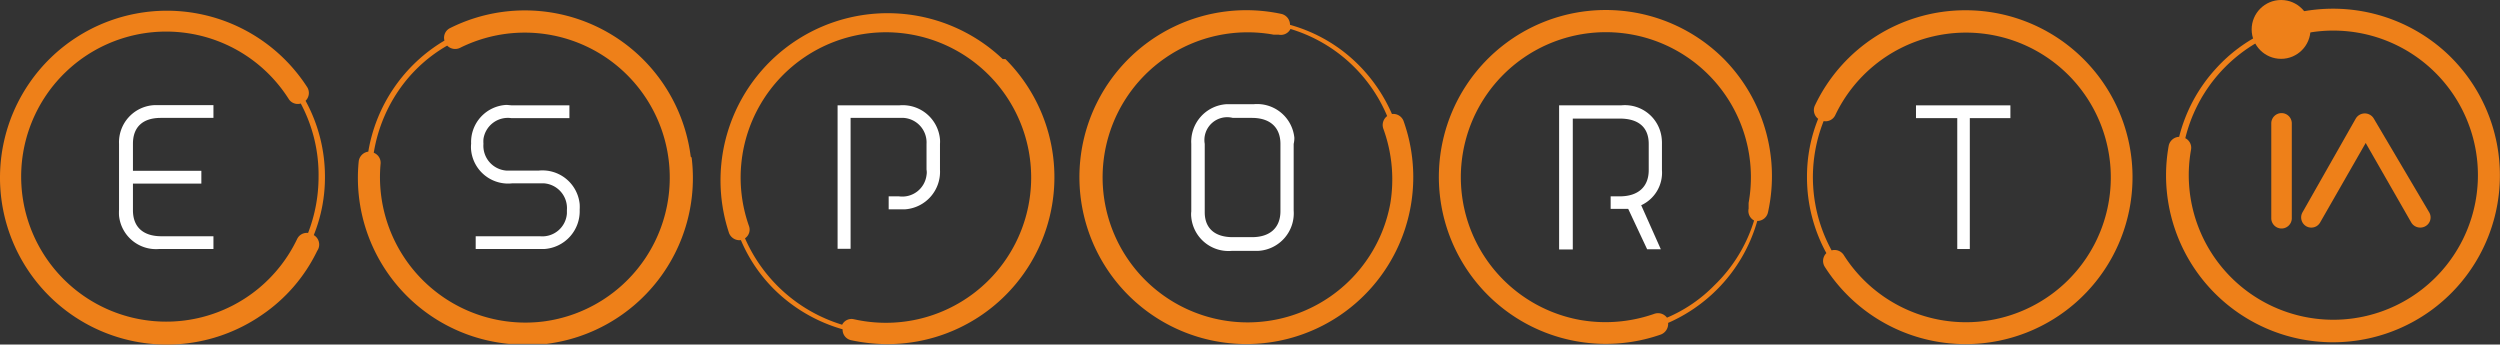
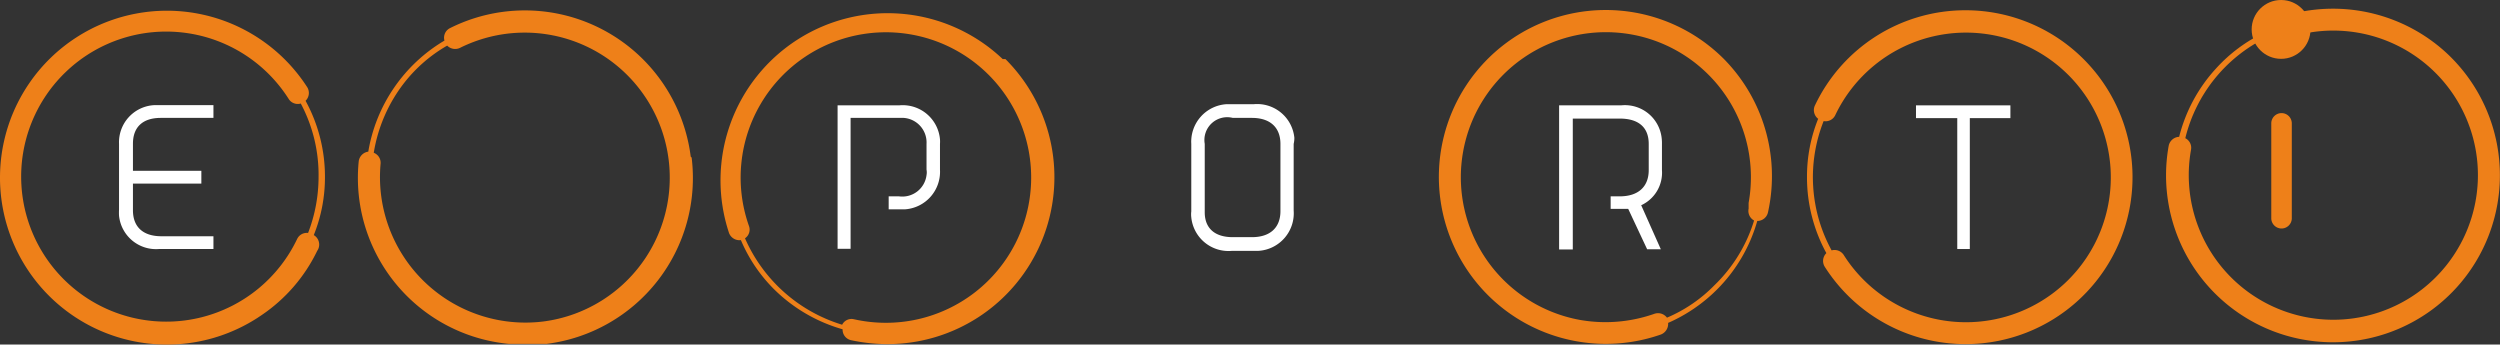
<svg xmlns="http://www.w3.org/2000/svg" id="Layer_1" data-name="Layer 1" viewBox="0 0 109.63 15.11">
  <rect x="0" y="0" width="109.63" height="15.11" fill="#333333" stroke="none" />
  <defs>
    <style>.cls-1{fill:#fff;}.cls-2{fill:#ee8019;}</style>
  </defs>
  <title>ESPORT_logotipo</title>
  <path class="cls-1" d="M7,10.92A1.63,1.63,0,0,1,5.25,9.46a2.43,2.43,0,0,1,0-.27V6.31a1.63,1.63,0,0,1,1.56-1.7H9.39v.56H7.08c-.81,0-1.22.42-1.22,1.13V7.49h3v.56h-3V9.22c0,.73.44,1.14,1.25,1.14H9.39v.56Z" transform="translate(-0.03 0)" />
-   <path class="cls-1" d="M22.47,4.62H25v.56H22.45a1.08,1.08,0,0,0-1.22.92,1.48,1.48,0,0,0,0,.21,1.09,1.09,0,0,0,1,1.17h1.43a1.64,1.64,0,0,1,1.79,1.47,2.09,2.09,0,0,1,0,.25,1.66,1.66,0,0,1-1.56,1.72h-3v-.56h2.82a1.08,1.08,0,0,0,1.18-1V9.21a1.09,1.09,0,0,0-1-1.17h-1.4a1.63,1.63,0,0,1-1.8-1.45,1.4,1.4,0,0,1,0-.29,1.63,1.63,0,0,1,1.56-1.7Z" transform="translate(-0.03 0)" />
  <path class="cls-1" d="M36.76,4.62h2.7a1.64,1.64,0,0,1,1.79,1.49,1.34,1.34,0,0,1,0,.2V7.44a1.65,1.65,0,0,1-1.54,1.74H39V8.61h.45a1.07,1.07,0,0,0,1.21-.93.65.65,0,0,0,0-.24V6.31a1.08,1.08,0,0,0-1-1.14H37.33v5.74h-.57Z" transform="translate(-0.03 0)" />
  <path class="cls-1" d="M56.76,6.31V9.23A1.65,1.65,0,0,1,55.22,11H54.06a1.64,1.64,0,0,1-1.79-1.47,1.13,1.13,0,0,1,0-.26V6.31A1.65,1.65,0,0,1,53.8,4.57H55a1.64,1.64,0,0,1,1.79,1.47A1.13,1.13,0,0,1,56.76,6.31ZM54.09,10.4h.84c.8,0,1.25-.42,1.25-1.14V6.31c0-.72-.45-1.14-1.25-1.14h-.84a1,1,0,0,0-1.23,1.14v3C52.86,10,53.29,10.4,54.09,10.4Z" transform="translate(-0.03 0)" />
  <path class="cls-1" d="M72.91,6.31V7.46A1.57,1.57,0,0,1,72,9l.86,1.93h-.6l-.83-1.77h-.77V8.61h.4c.82,0,1.27-.43,1.27-1.15V6.31c0-.73-.45-1.11-1.27-1.11H69v5.74H68.4V4.62h2.72A1.62,1.62,0,0,1,72.9,6.08,1.77,1.77,0,0,1,72.91,6.31Z" transform="translate(-0.03 0)" />
  <path class="cls-1" d="M88.19,5.18H86.41v5.74h-.55V5.18H84.05V4.62h4.14Z" transform="translate(-0.03 0)" />
  <path class="cls-2" d="M30.32,6.87A7.33,7.33,0,0,0,19.77,1.23a.47.47,0,0,0-.25.55,7,7,0,0,0-3.34,4.87.49.49,0,0,0-.42.43,7.31,7.31,0,0,0,6.59,8l.69,0H24a7.33,7.33,0,0,0,6.36-8.17ZM17.75,3.64A6.49,6.49,0,0,1,19.64,2a.49.49,0,0,0,.56.1,6.36,6.36,0,1,1,3.64,12,6.38,6.38,0,0,1-7.12-6.92.47.47,0,0,0-.3-.48A6.75,6.75,0,0,1,17.75,3.64Z" transform="translate(-0.03 0)" />
  <path class="cls-2" d="M44,2.59A7.33,7.33,0,0,0,32,10.22a.49.49,0,0,0,.52.31,6.76,6.76,0,0,0,1.46,2.16,7,7,0,0,0,3,1.75.47.47,0,0,0,.38.48,7.64,7.64,0,0,0,1.58.17,7.32,7.32,0,0,0,5.18-12.5ZM32.7,10.45a.46.46,0,0,0,.17-.55A6.37,6.37,0,1,1,37.48,14a.46.46,0,0,0-.52.24A6.82,6.82,0,0,1,32.7,10.45Z" transform="translate(-0.03 0)" />
-   <path class="cls-2" d="M61.58,5.31A.48.48,0,0,0,61.07,5,7,7,0,0,0,59.6,2.84a6.81,6.81,0,0,0-3-1.75.49.49,0,0,0-.38-.48,7.32,7.32,0,1,0,5.36,4.7Zm-.72-.22a.49.49,0,0,0-.17.55A6.49,6.49,0,0,1,61,8.91a6.36,6.36,0,1,1-5.12-7.39l.22,0a.47.47,0,0,0,.52-.25A6.69,6.69,0,0,1,60.86,5.09Z" transform="translate(-0.03 0)" />
  <path class="cls-2" d="M75.63,2.59a7.32,7.32,0,1,0-2.77,12.08.5.5,0,0,0,.32-.51,7,7,0,0,0,2.15-1.47,6.93,6.93,0,0,0,1.76-3,.48.48,0,0,0,.47-.38A7.32,7.32,0,0,0,75.63,2.59Zm-.43,9.93a6.4,6.4,0,0,1-2.07,1.41.49.49,0,0,0-.55-.17,6.46,6.46,0,0,1-3.26.27A6.36,6.36,0,1,1,76.71,8.9c0,.09,0,.17,0,.25a.48.48,0,0,0,.24.52A6.65,6.65,0,0,1,75.2,12.52Z" transform="translate(-0.03 0)" />
  <path class="cls-2" d="M86.24.45a7.3,7.3,0,0,0-6.62,4.17.48.48,0,0,0,.14.59,6.78,6.78,0,0,0-.49,2.56,6.93,6.93,0,0,0,.85,3.33.48.48,0,0,0-.07.6A7.32,7.32,0,1,0,86.24.45ZM80,5.31a.47.47,0,0,0,.51-.26,6.35,6.35,0,1,1,.37,6.13.48.48,0,0,0-.53-.2A6.68,6.68,0,0,1,80,5.31Z" transform="translate(-0.03 0)" />
  <path class="cls-2" d="M13.79,10.31a6.78,6.78,0,0,0,.49-2.56,6.93,6.93,0,0,0-.85-3.33.48.48,0,0,0,.07-.6,7.32,7.32,0,1,0-2.18,10.12l.18-.12A7.15,7.15,0,0,0,13.94,11,.48.48,0,0,0,13.79,10.31Zm-.22-.09a.47.47,0,0,0-.51.26,6.36,6.36,0,1,1-.37-6.14.47.47,0,0,0,.53.2A6.66,6.66,0,0,1,14,7.75a6.84,6.84,0,0,1-.47,2.49Z" transform="translate(-0.03 0)" />
  <path class="cls-2" d="M107.3,2.31A7.35,7.35,0,0,0,99.6.91a.49.49,0,0,0-.3.53A6.81,6.81,0,0,0,97.21,3a6.93,6.93,0,0,0-1.62,3,.49.49,0,0,0-.46.4A7.32,7.32,0,1,0,107.3,2.31Zm-7.9-.65a.52.52,0,0,0,.56.15,6.34,6.34,0,1,1-3.85,4.76.47.47,0,0,0-.25-.51,6.67,6.67,0,0,1,3.57-4.42Z" transform="translate(-0.03 0)" />
-   <path class="cls-2" d="M104.12,5.19a.46.46,0,0,0-.78,0L101,9.31a.45.45,0,0,0,.16.61.43.43,0,0,0,.22.06.44.44,0,0,0,.39-.22l2-3.49,2,3.49a.46.46,0,0,0,.62.16.44.44,0,0,0,.17-.6h0Z" transform="translate(-0.03 0)" />
  <path class="cls-2" d="M99.63,5.41V9.57a.45.45,0,0,0,.9,0V5.41a.45.45,0,0,0-.9,0Z" transform="translate(-0.03 0)" />
  <circle class="cls-2" cx="100.03" cy="1.29" r="1.29" />
</svg>